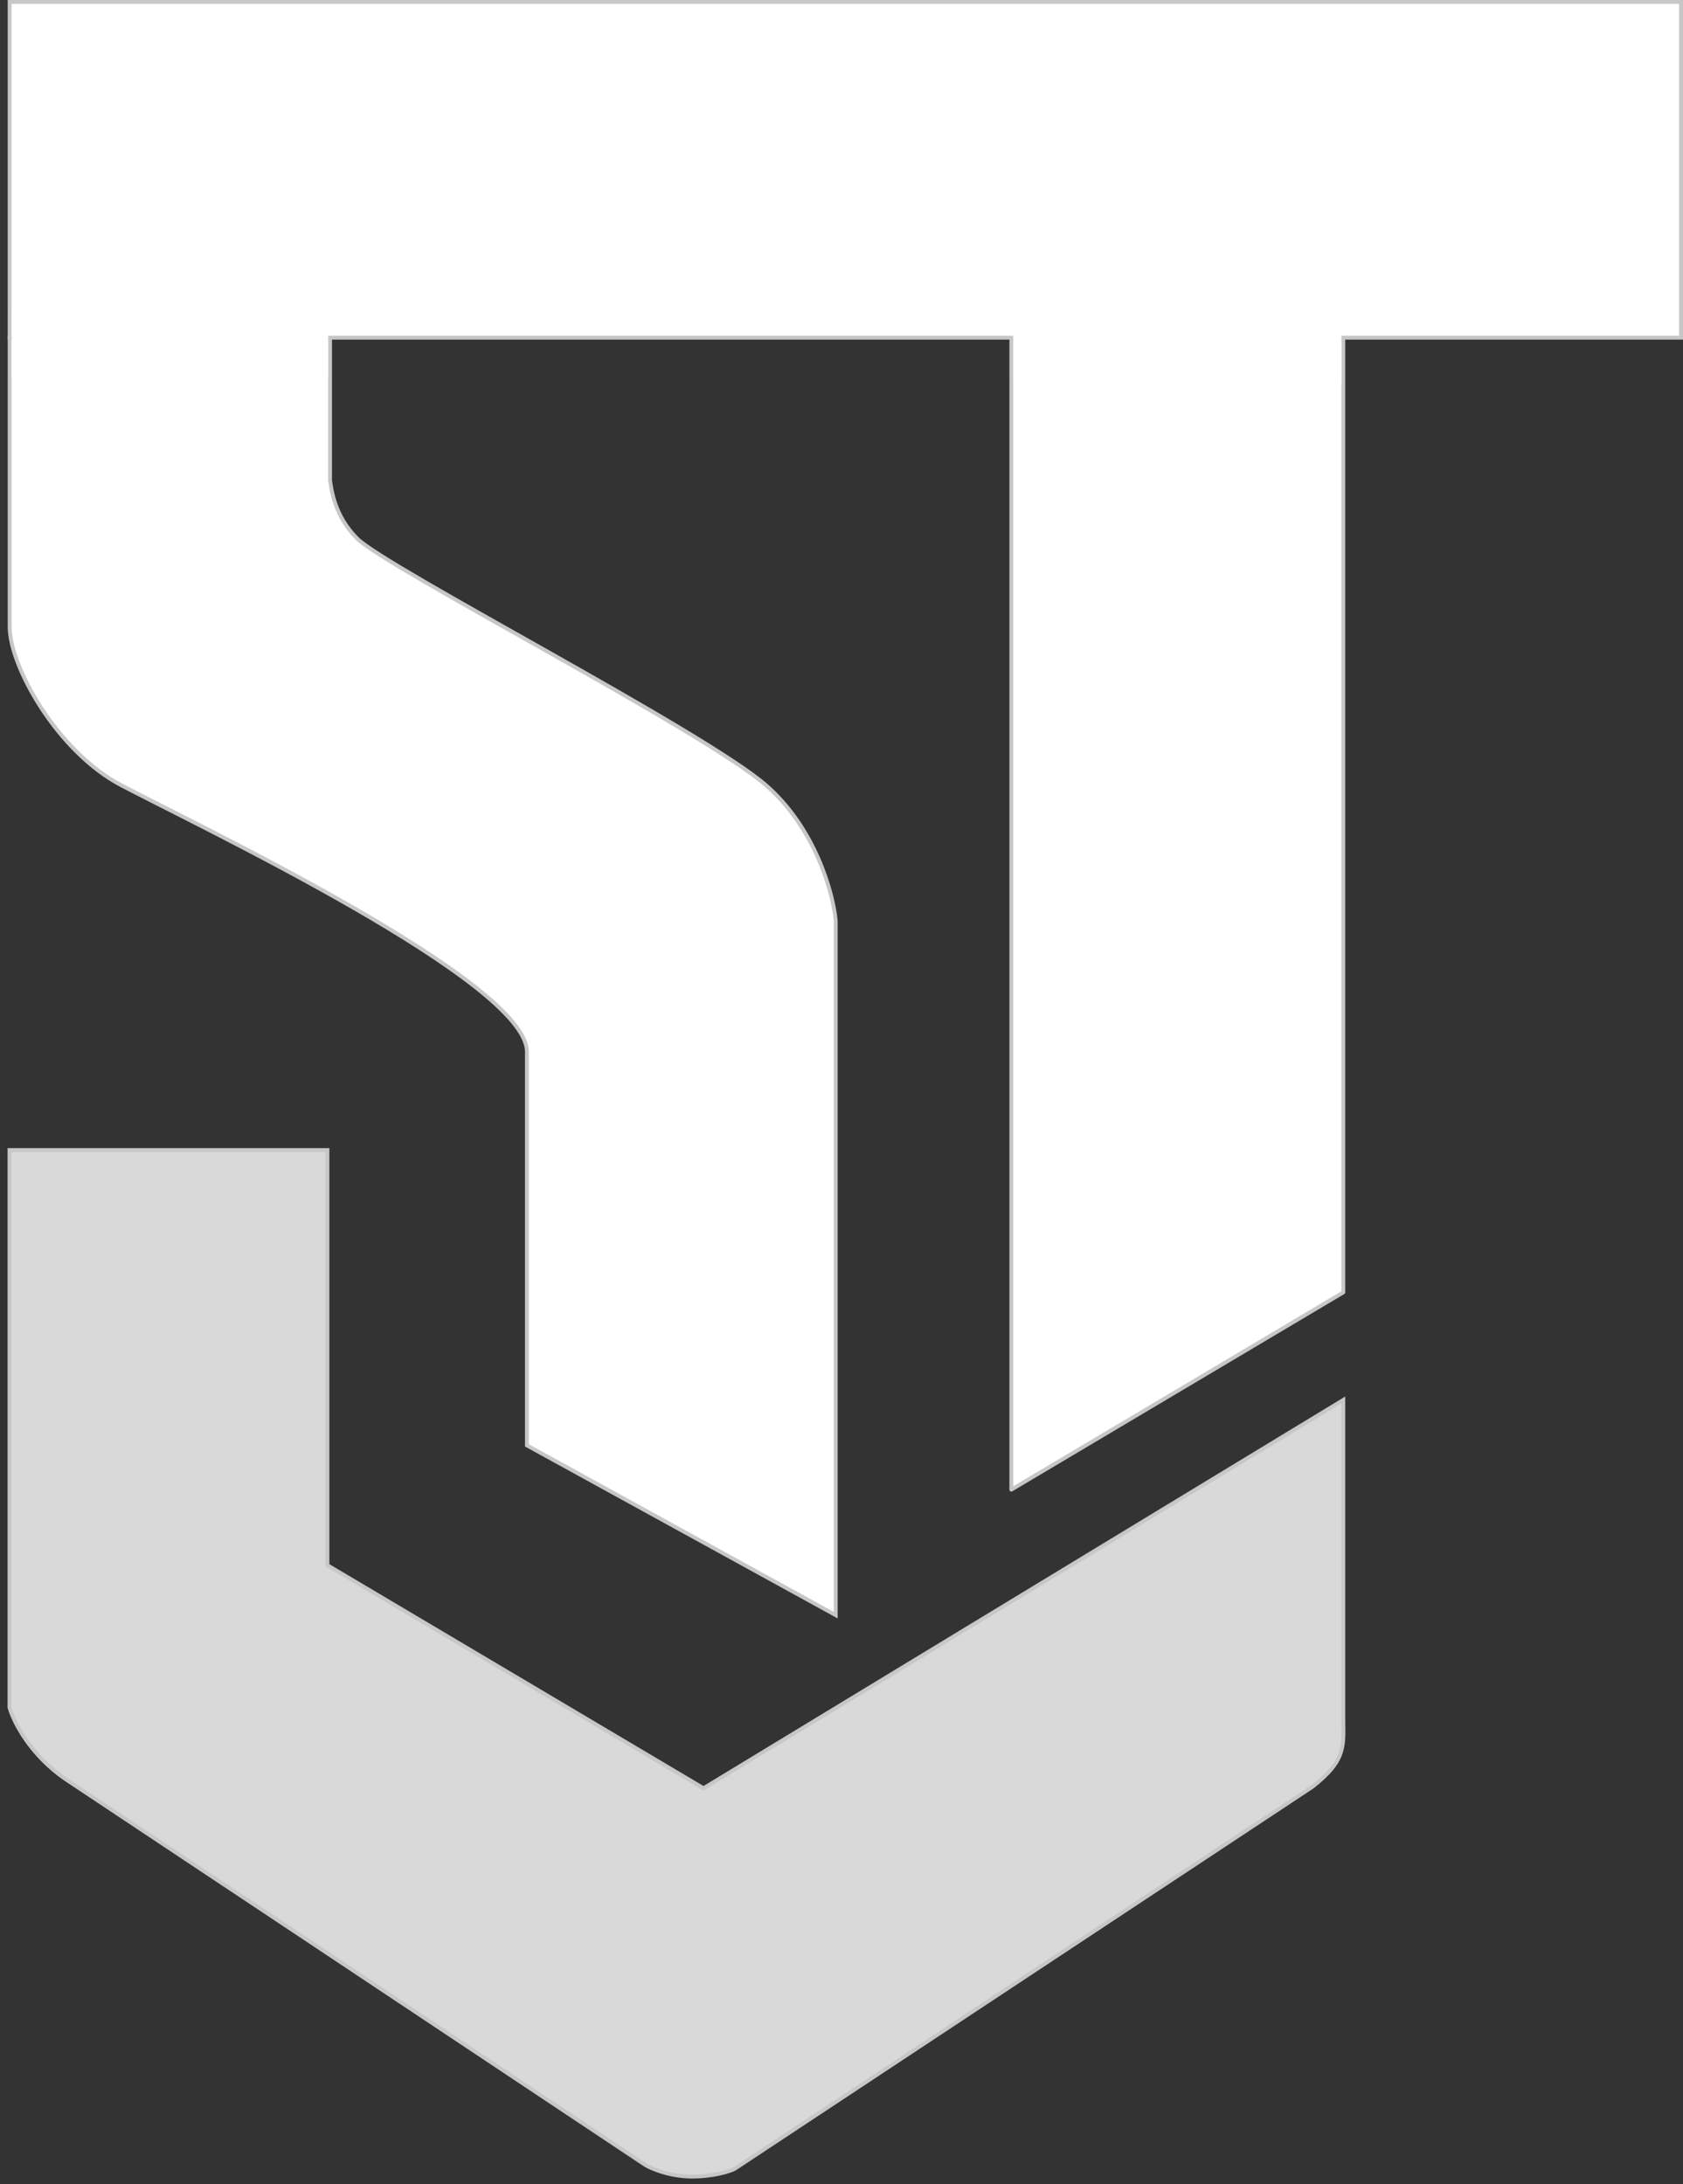
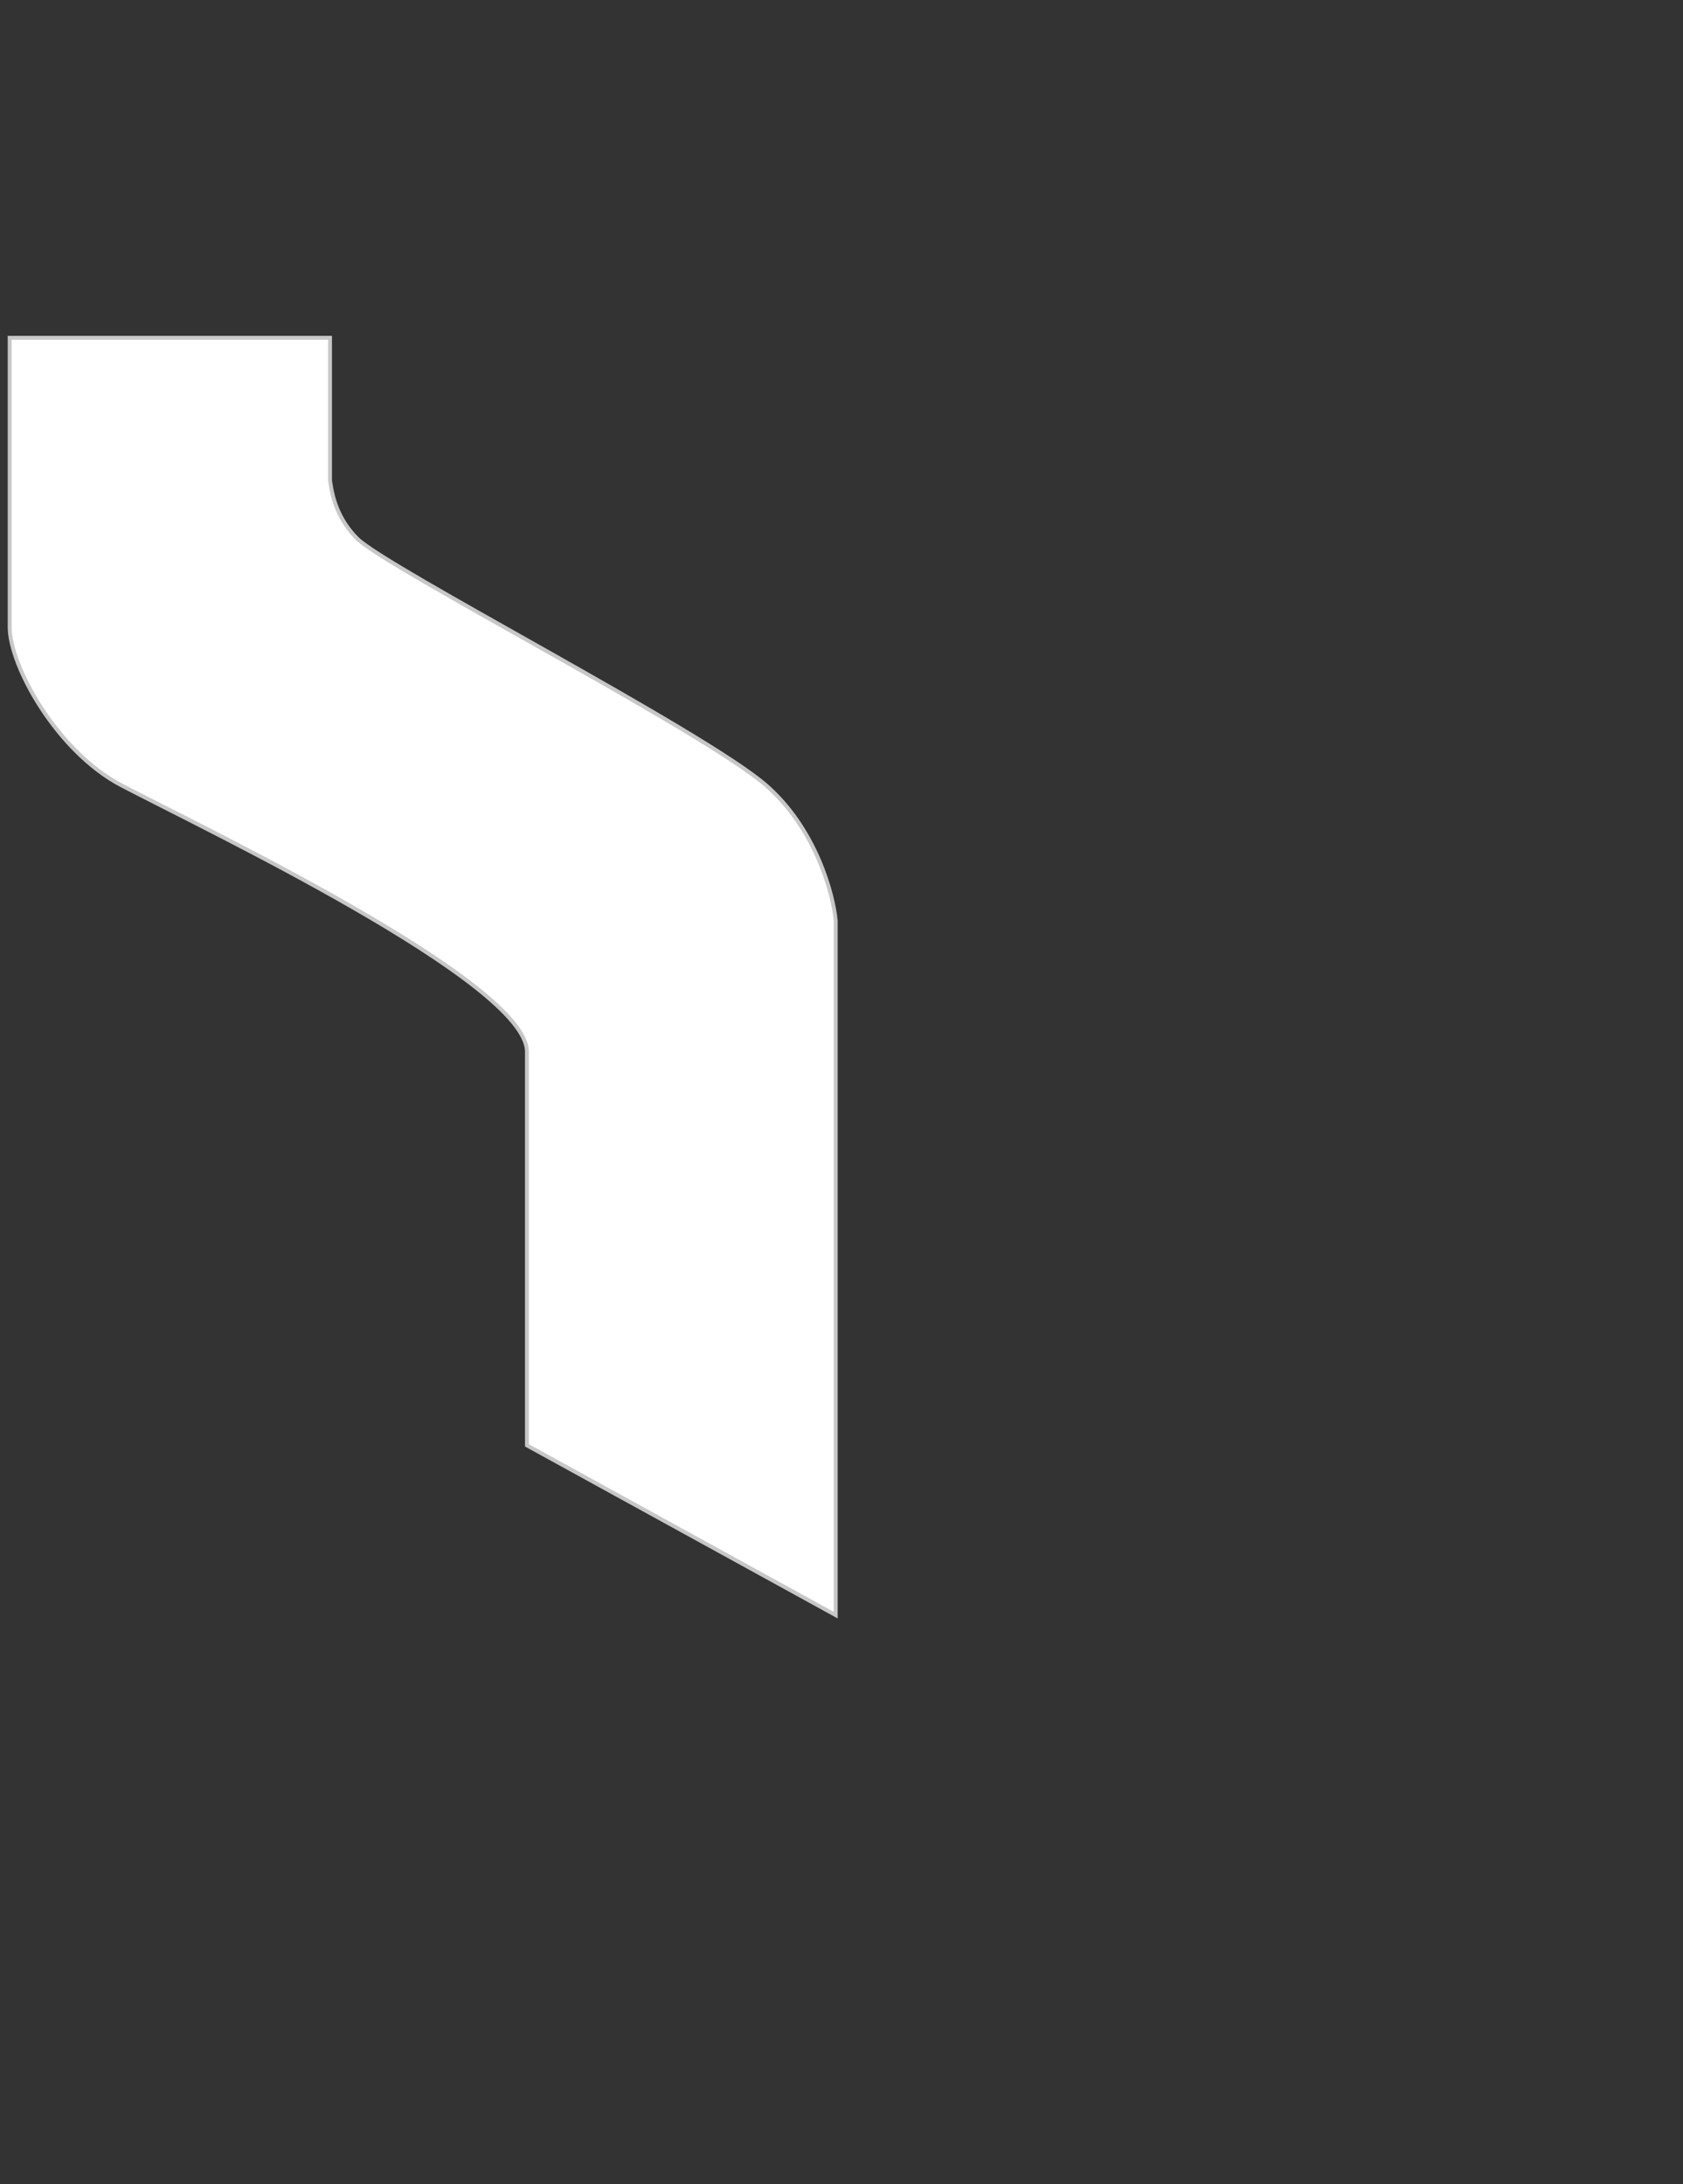
<svg xmlns="http://www.w3.org/2000/svg" width="218" height="283" viewBox="0 0 218 283" fill="none">
  <rect x="0" y="0" width="218" height="283" fill="#333333" stroke="none" />
-   <rect x="1.25" y="0.25" width="216.5" height="43.5" fill="white" stroke="#C7C7C7" stroke-width="0.5" />
-   <path d="M131 44H174V167.443L131 193V44Z" fill="white" stroke="#C7C7C7" stroke-width="0.5" stroke-linejoin="round" />
-   <rect x="131.25" y="39.245" width="42.501" height="10.443" fill="white" />
  <path d="M1.252 81.256V43.765H42.752V62.265C42.919 63.265 43.252 66.765 46.252 69.765C50.076 73.589 91.252 94.765 99.252 101.765C105.652 107.365 107.919 115.765 108.252 119.265V209.265L68.252 187.265V136.265C68.252 127.265 26.252 107.265 15.752 101.765C7.352 97.365 1.252 86.256 1.252 81.256Z" fill="white" stroke="#C7C7C7" stroke-width="0.5" />
-   <rect x="1.5" y="40.422" width="41" height="8.395" fill="white" />
-   <path d="M1.232 221.228V149H42.415V175.899V202.798L91.132 231.689L174 181.378V222.5C174 226.087 174.5 228 170 231.5L95.15 281.004C94.48 281.336 92.438 282 89.625 282C86.813 282 84.435 281.004 83.598 280.506C60.663 265.23 13.587 233.881 8.766 230.693C3.944 227.505 1.735 223.055 1.232 221.228Z" fill="#D9D9D9" stroke="#C7C7C7" stroke-width="0.5" />
</svg>